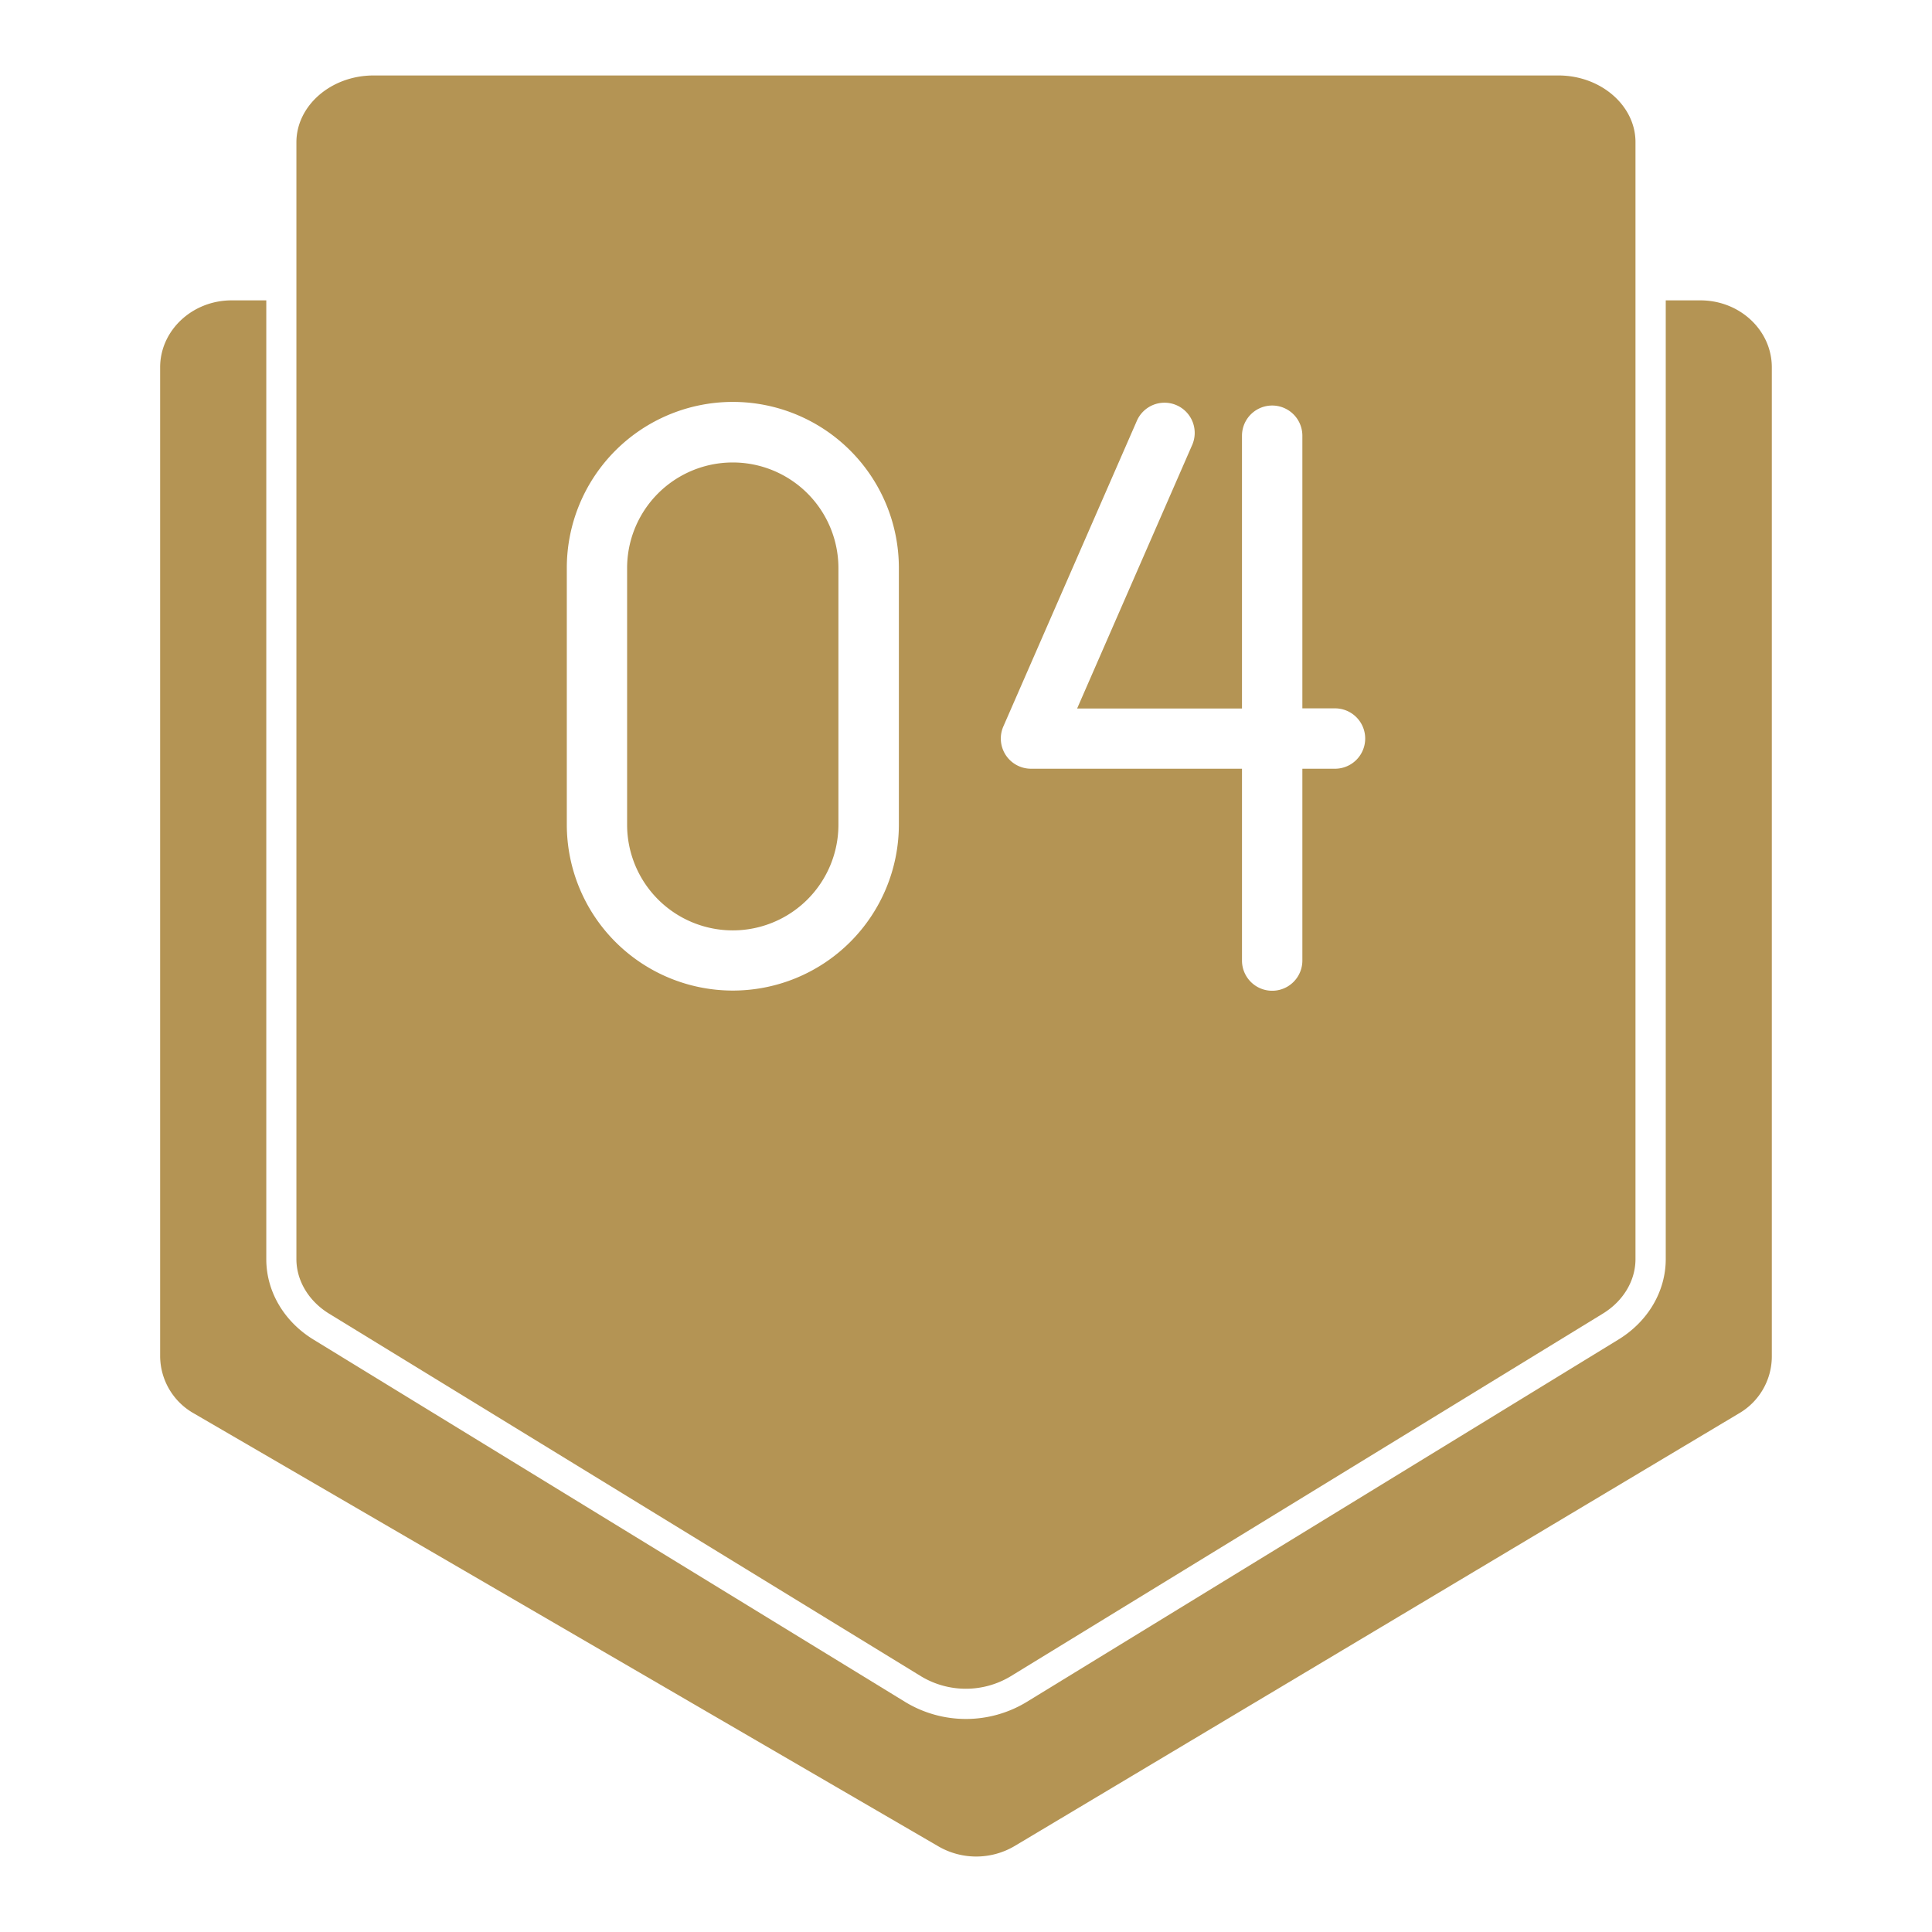
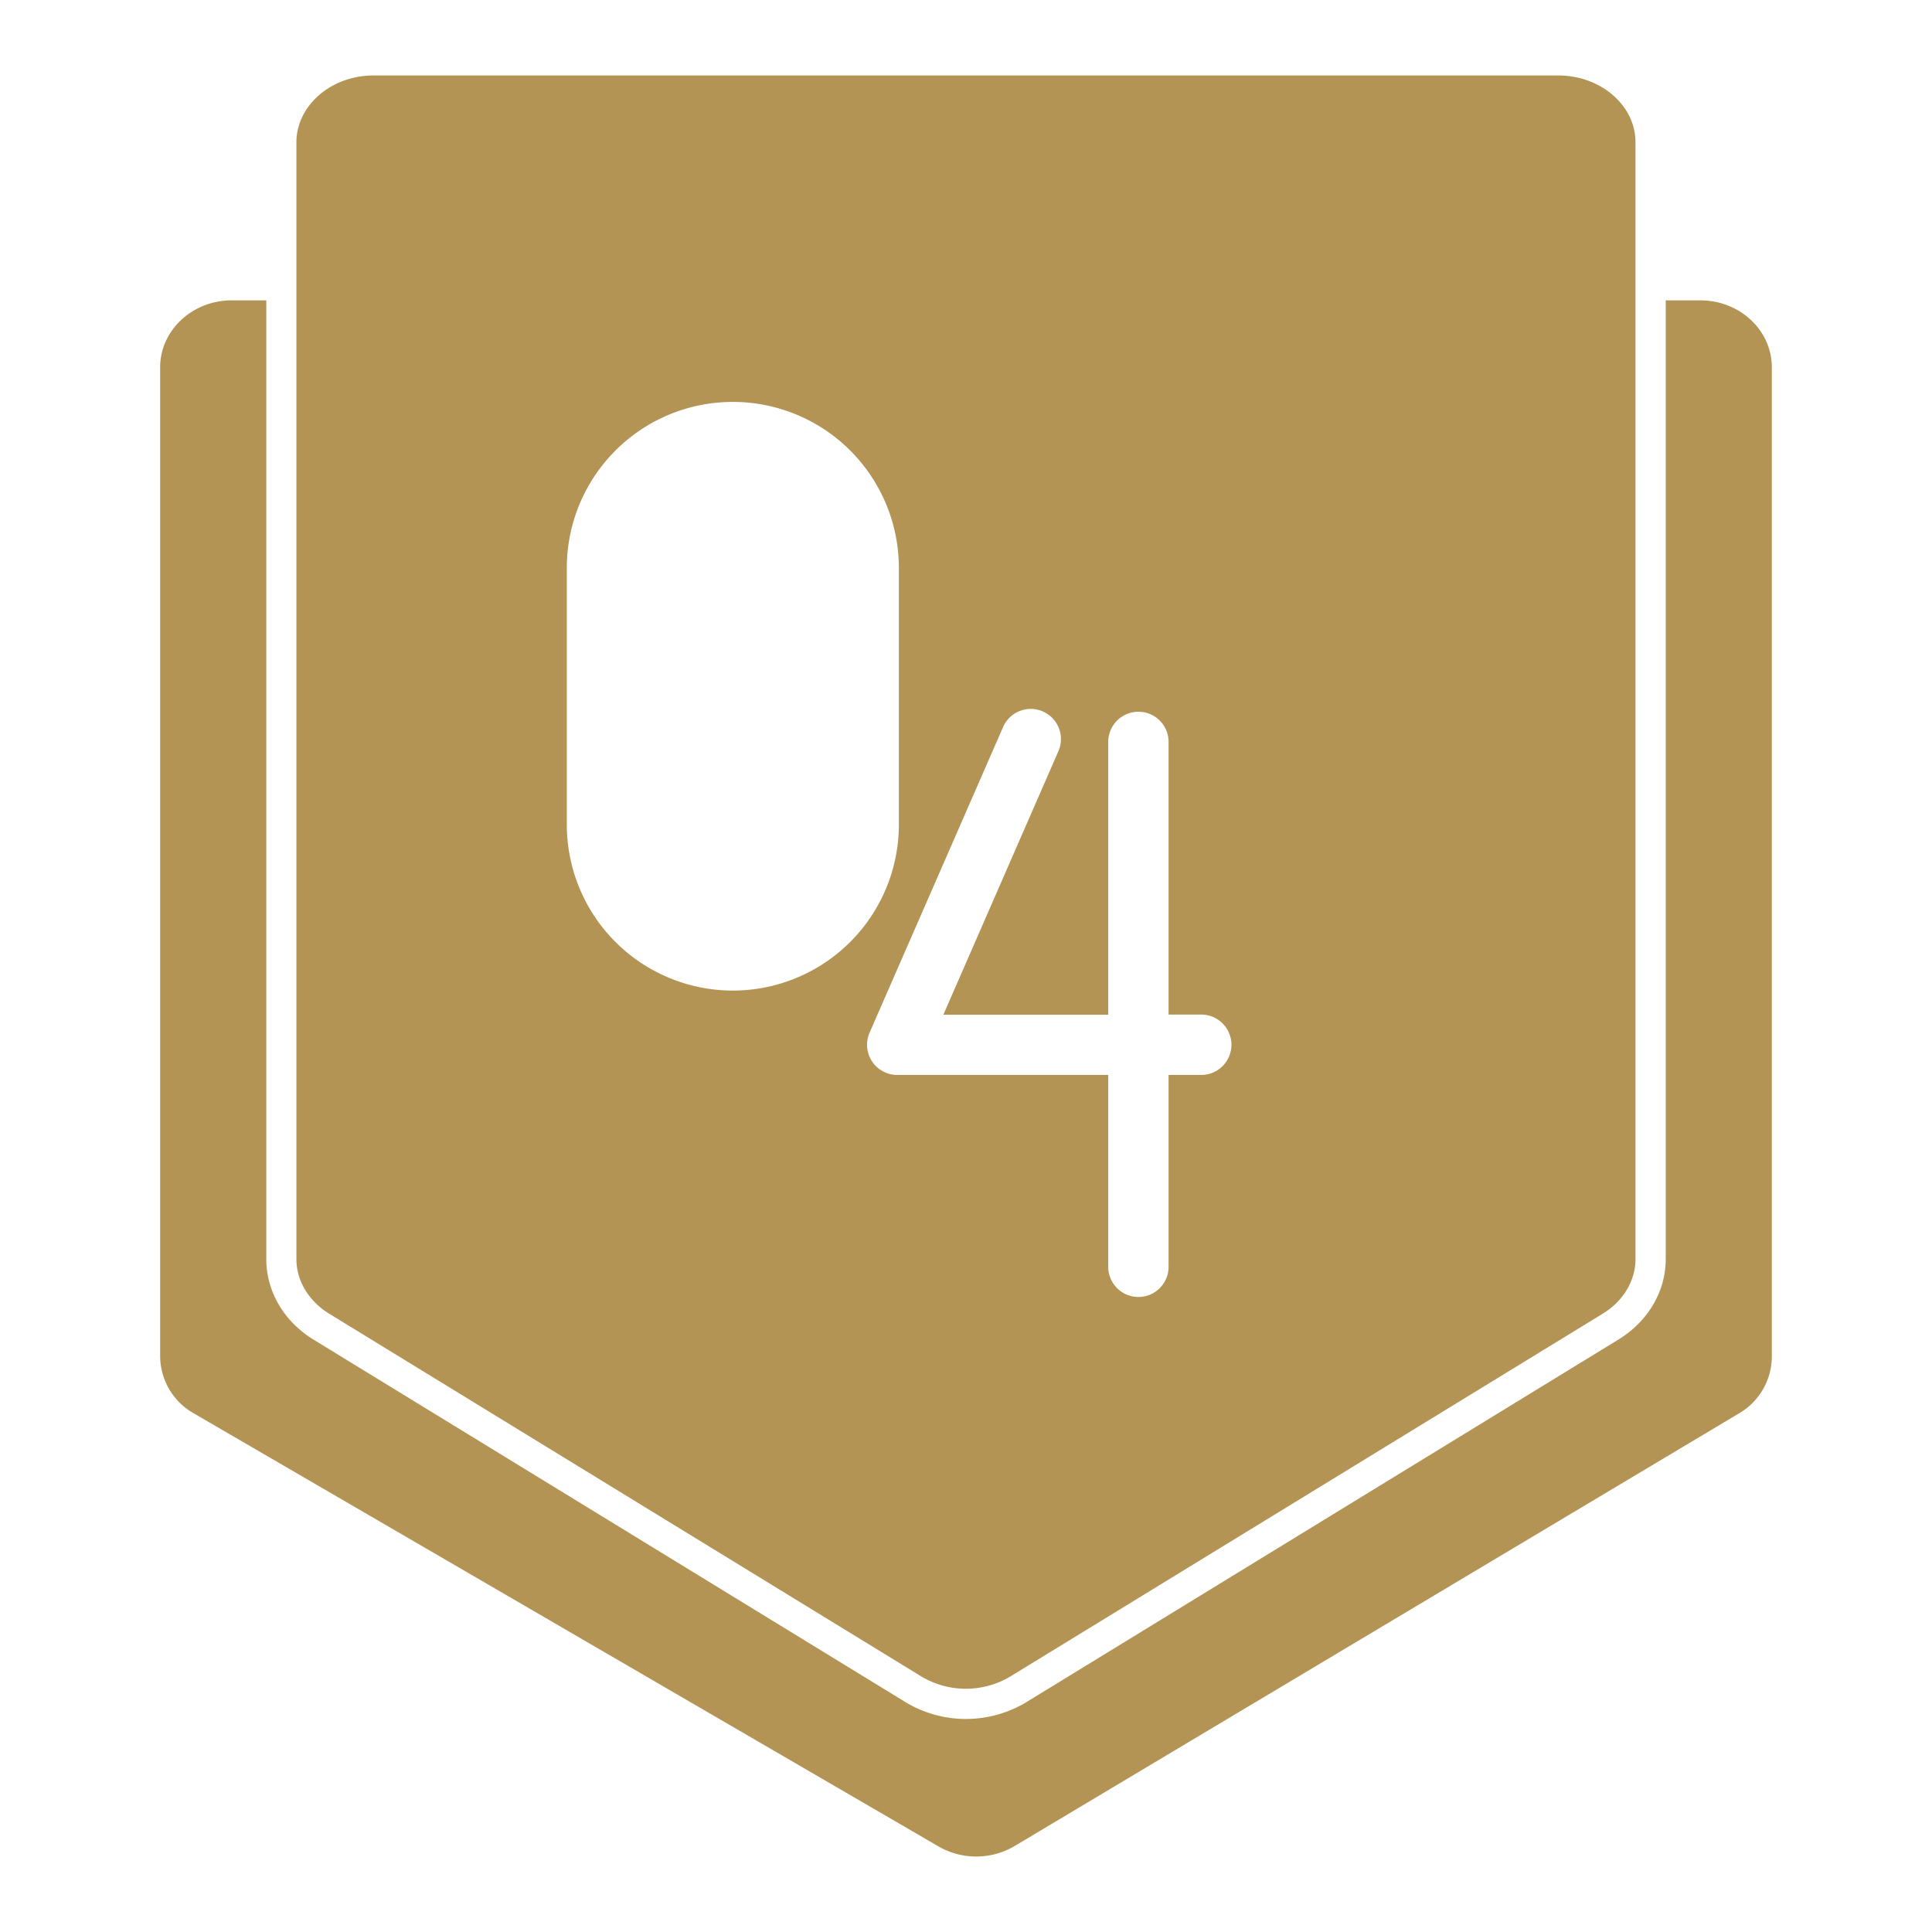
<svg xmlns="http://www.w3.org/2000/svg" version="1.1" width="512" height="512" x="0" y="0" viewBox="0 0 512 512" style="enable-background:new 0 0 512 512" xml:space="preserve" class="">
  <g>
    <g data-name="84 Number 4">
      <path d="M450.63 79.6h-9.19v254.07c0 8.53-4.69 16.51-12.5 21.3l-157 96.15a31 31 0 0 1-31.92 0L83.07 355c-7.82-4.79-12.5-12.77-12.5-21.3V79.6h-9.19c-10.46 0-18.94 8-18.94 17.74V359.5a17.53 17.53 0 0 0 8.94 15.07l197.35 114.76a20 20 0 0 0 20.15-.11L460.8 374.59a17.48 17.48 0 0 0 8.75-15V97.34c0-9.79-8.46-17.74-18.92-17.74z" fill="#b49454" opacity="1" data-original="#000000" class="" />
-       <path d="M194.19 246.56a28 28 0 0 0 28-28v-68a28 28 0 0 0-56 0v68a28 28 0 0 0 28 28z" fill="#b49454" opacity="1" data-original="#000000" class="" />
-       <path d="m87.24 348.15 156.94 96.14a23 23 0 0 0 23.56 0l157-96.15c5.44-3.32 8.68-8.73 8.68-14.47v-296C433.43 28 424.25 20 413 20H99c-11.28 0-20.45 8-20.45 17.72v296c.02 5.69 3.26 11.1 8.69 14.43zM265.9 192.51l35.45-81.15a8 8 0 0 1 14.66 6.4l-30.56 70h43.69v-72.29a8 8 0 0 1 16 0v72.25h8.65a8 8 0 0 1 0 16h-8.65v50.84a8 8 0 1 1-16 0v-50.84h-55.91a8 8 0 0 1-7.33-11.21zm-115.69-42a44 44 0 0 1 88 0v68a44 44 0 0 1-88 0z" fill="#b49454" opacity="1" data-original="#000000" class="" />
+       <path d="m87.24 348.15 156.94 96.14a23 23 0 0 0 23.56 0l157-96.15c5.44-3.32 8.68-8.73 8.68-14.47v-296C433.43 28 424.25 20 413 20H99c-11.28 0-20.45 8-20.45 17.72v296c.02 5.69 3.26 11.1 8.69 14.43zM265.9 192.51a8 8 0 0 1 14.66 6.4l-30.56 70h43.69v-72.29a8 8 0 0 1 16 0v72.25h8.65a8 8 0 0 1 0 16h-8.65v50.84a8 8 0 1 1-16 0v-50.84h-55.91a8 8 0 0 1-7.33-11.21zm-115.69-42a44 44 0 0 1 88 0v68a44 44 0 0 1-88 0z" fill="#b49454" opacity="1" data-original="#000000" class="" />
    </g>
  </g>
</svg>